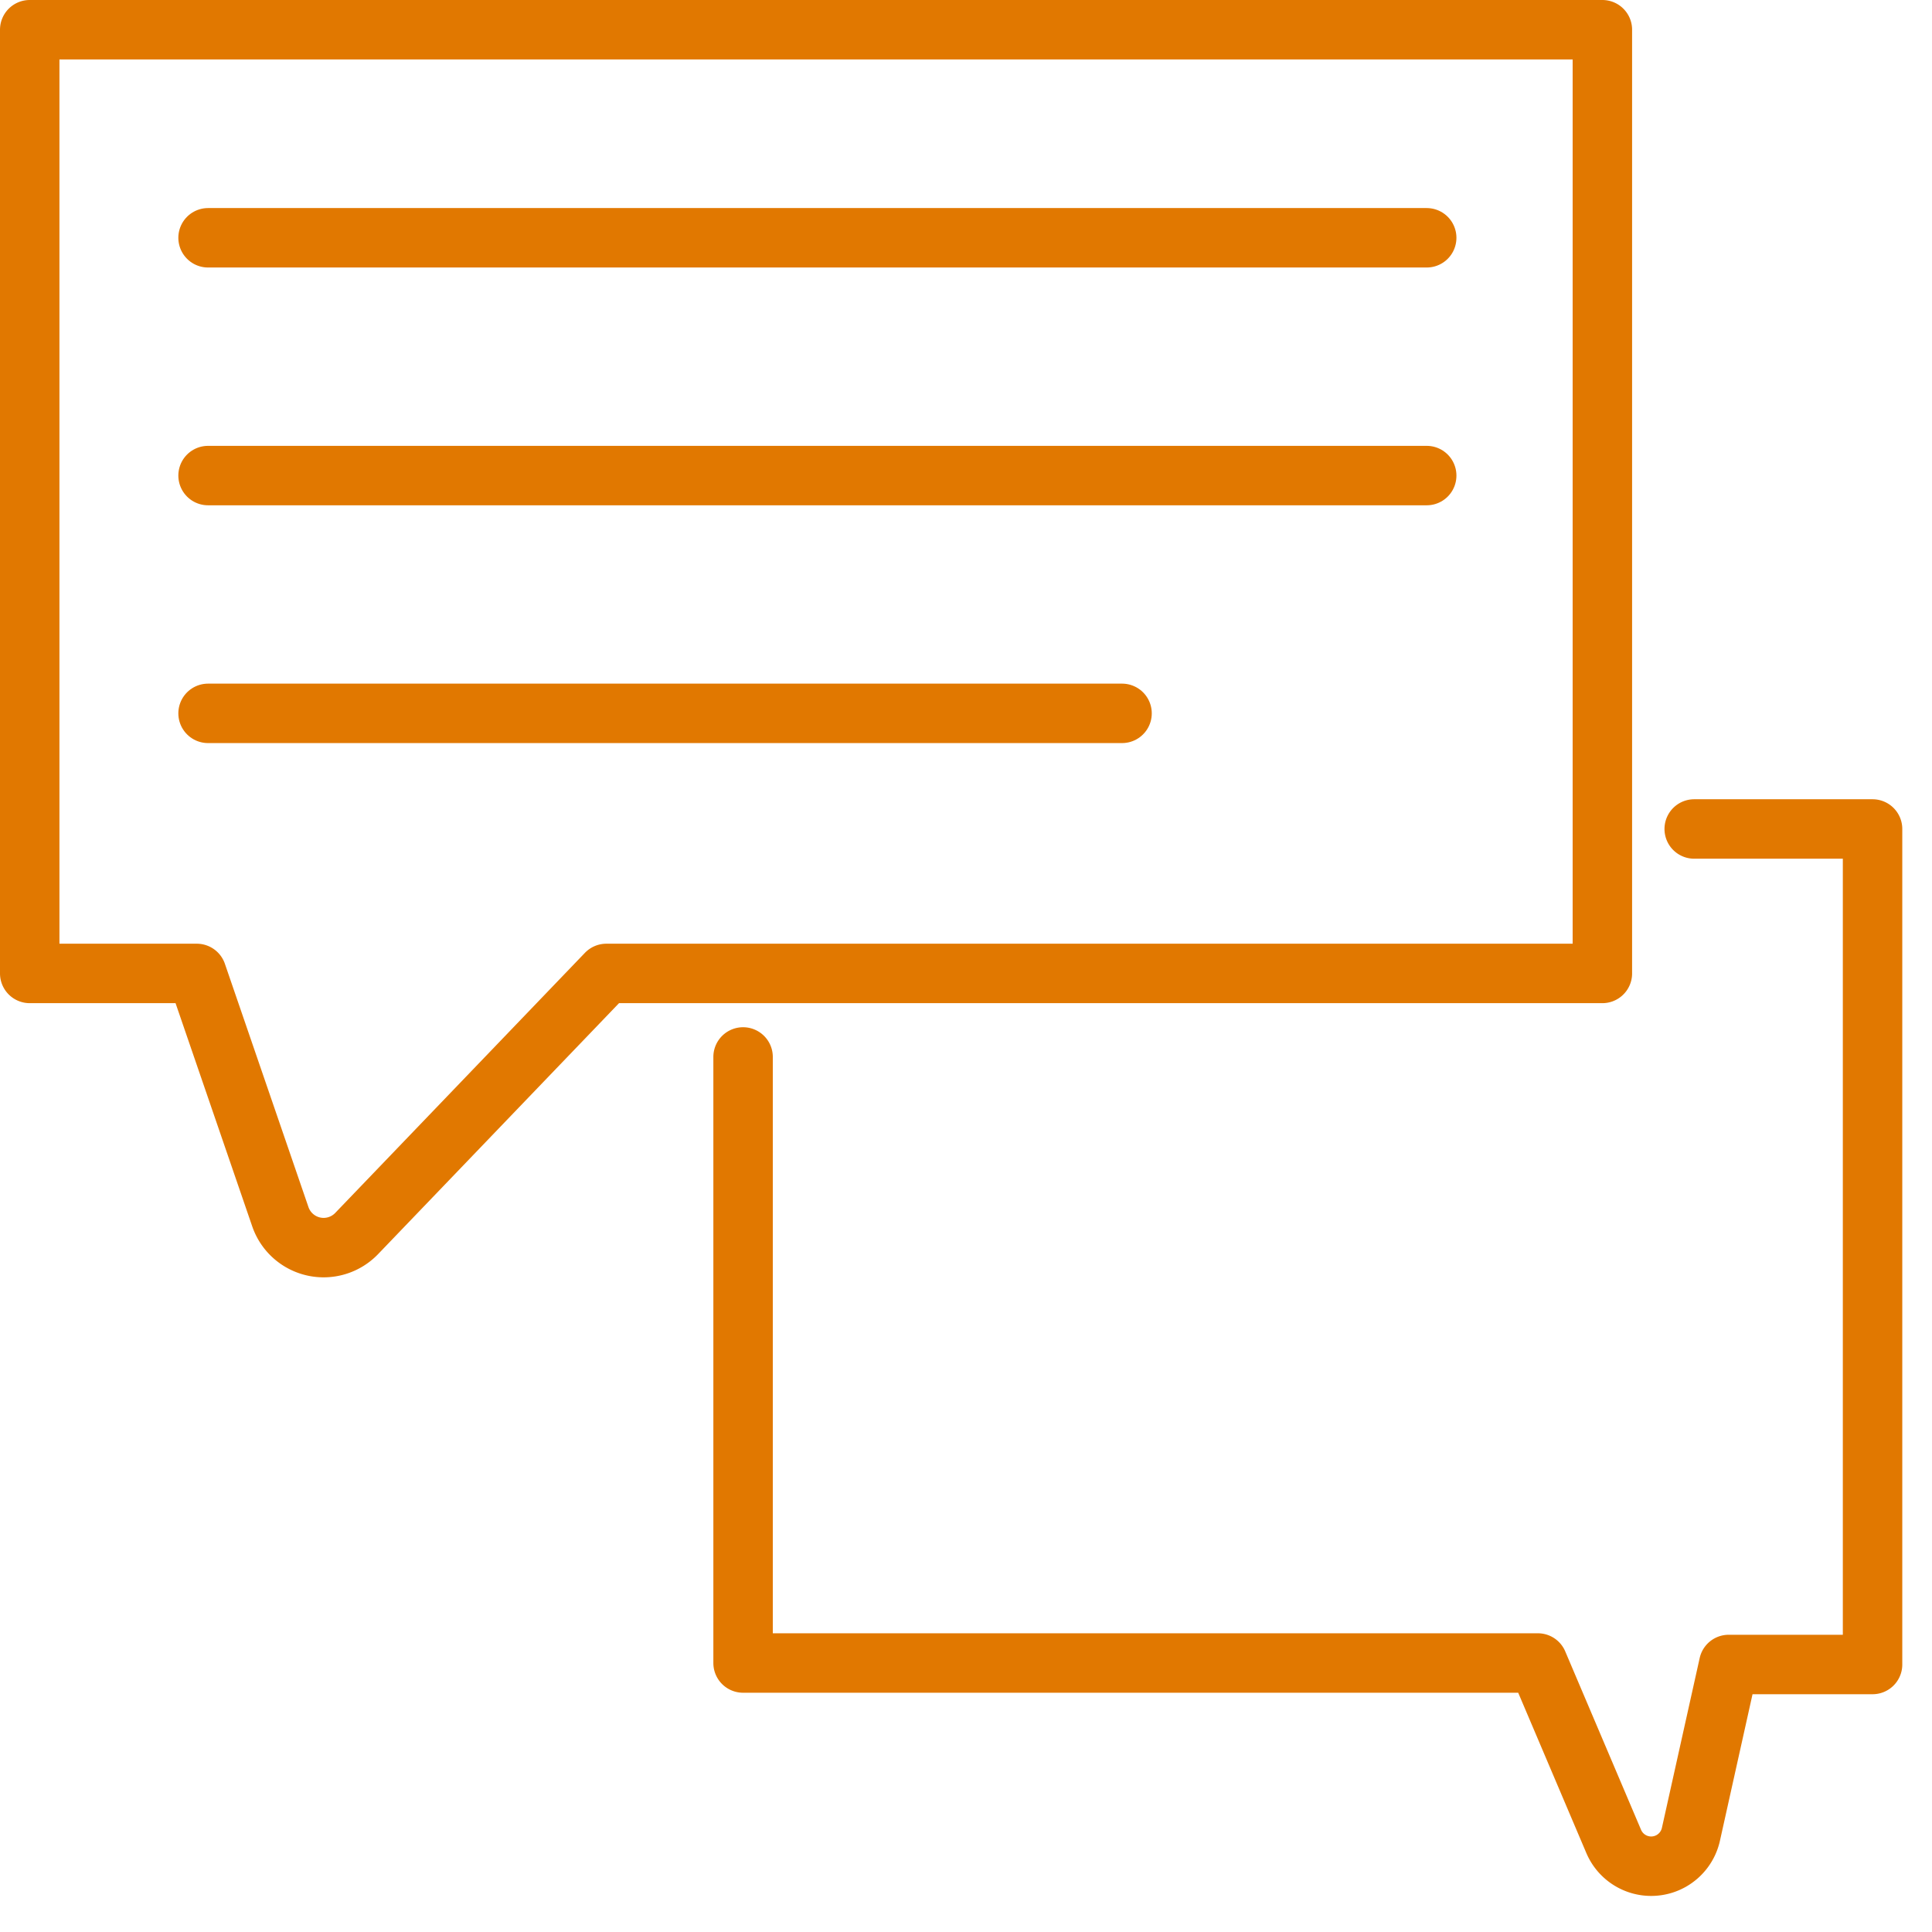
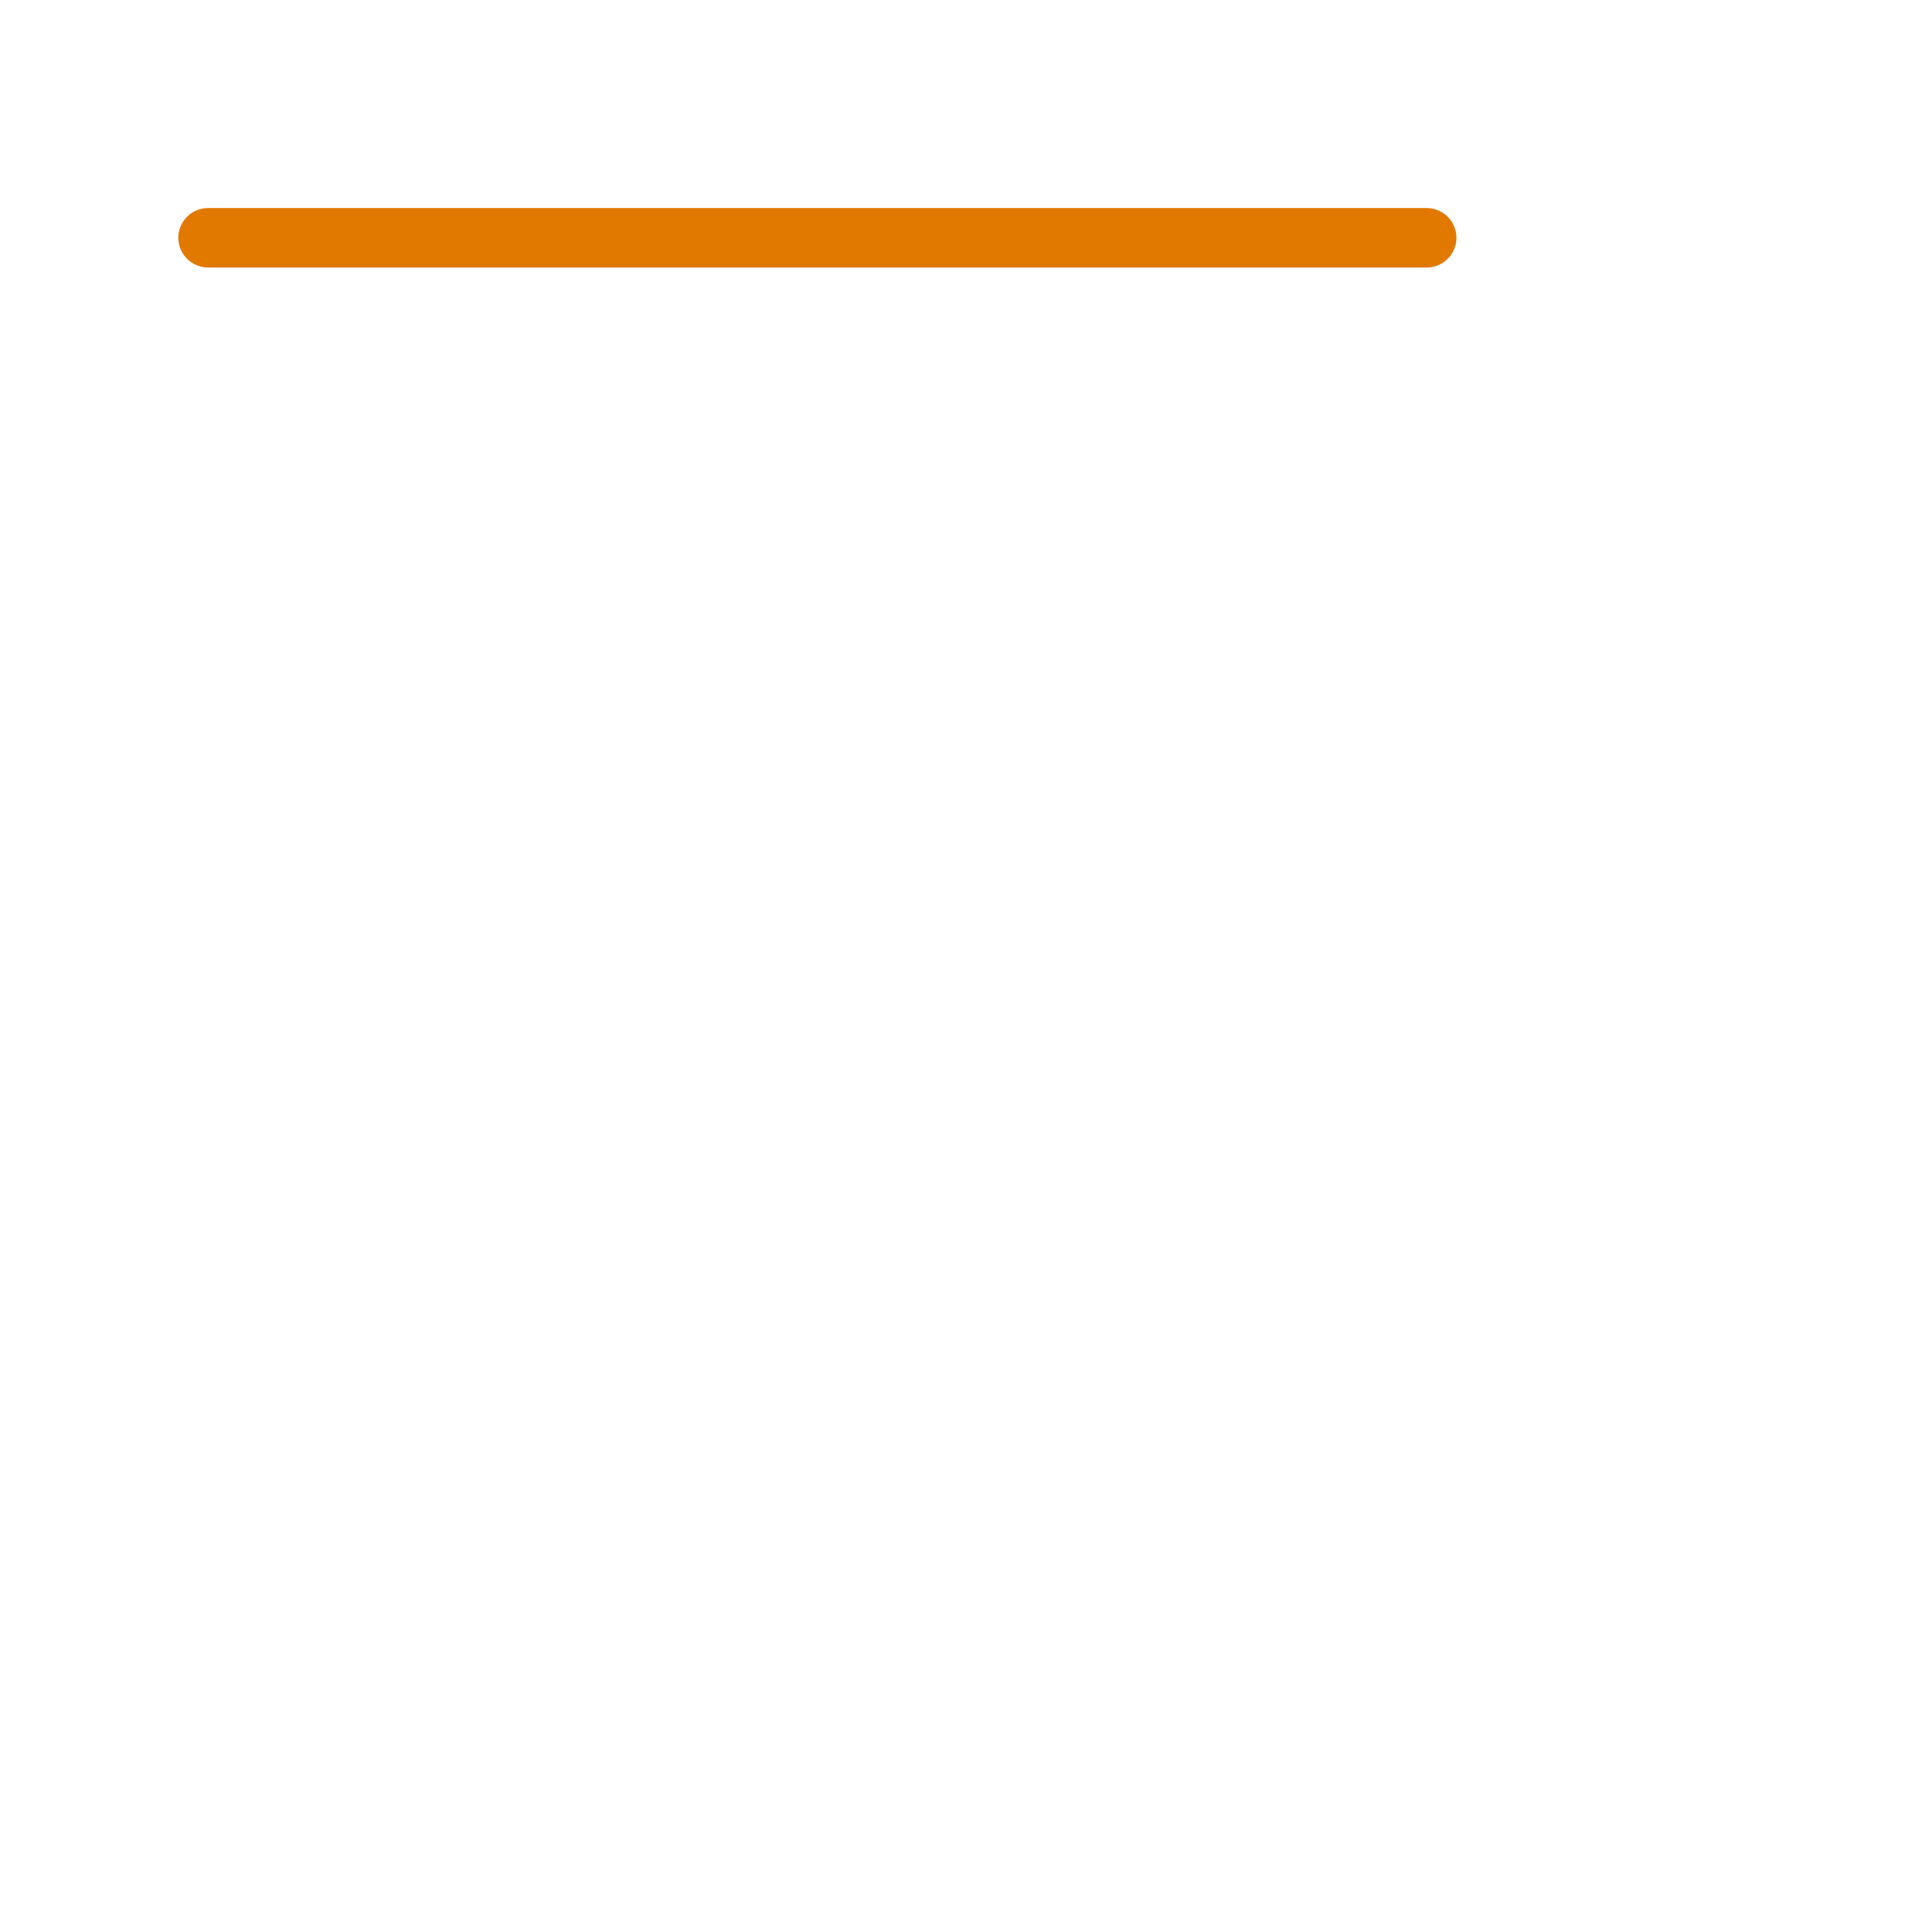
<svg xmlns="http://www.w3.org/2000/svg" width="65" height="65" viewBox="0 0 65 65">
  <g id="Group_665" data-name="Group 665" transform="translate(-950 -2715)">
    <rect id="Rectangle_76" data-name="Rectangle 76" width="64" height="64" transform="translate(951 2716)" fill="rgba(255,255,255,0)" />
    <g id="Layer_9" data-name="Layer 9" transform="translate(950 2715)">
-       <path id="Path_336" data-name="Path 336" d="M57,27.89h6V56H58.16l-1.27,5.71a1.37,1.37,0,0,1-2.6.24l-2.55-6H25V35.56" fill="none" stroke="#e17800" stroke-linecap="round" stroke-linejoin="round" stroke-width="2" />
-       <path id="Path_337" data-name="Path 337" d="M53.91,32.75H20.4L12,41.5a1.54,1.54,0,0,1-2.57-.57L6.62,32.75H1V1H53.91Z" fill="none" stroke="#e17800" stroke-linecap="round" stroke-linejoin="round" stroke-width="2" />
      <line id="Line_35" data-name="Line 35" x2="41" transform="translate(7 8)" fill="none" stroke="#e17800" stroke-linecap="round" stroke-linejoin="round" stroke-width="2" />
-       <line id="Line_36" data-name="Line 36" x2="41" transform="translate(7 16)" fill="none" stroke="#e17800" stroke-linecap="round" stroke-linejoin="round" stroke-width="2" />
-       <line id="Line_37" data-name="Line 37" x2="30.75" transform="translate(7 24)" fill="none" stroke="#e17800" stroke-linecap="round" stroke-linejoin="round" stroke-width="2" />
    </g>
  </g>
</svg>